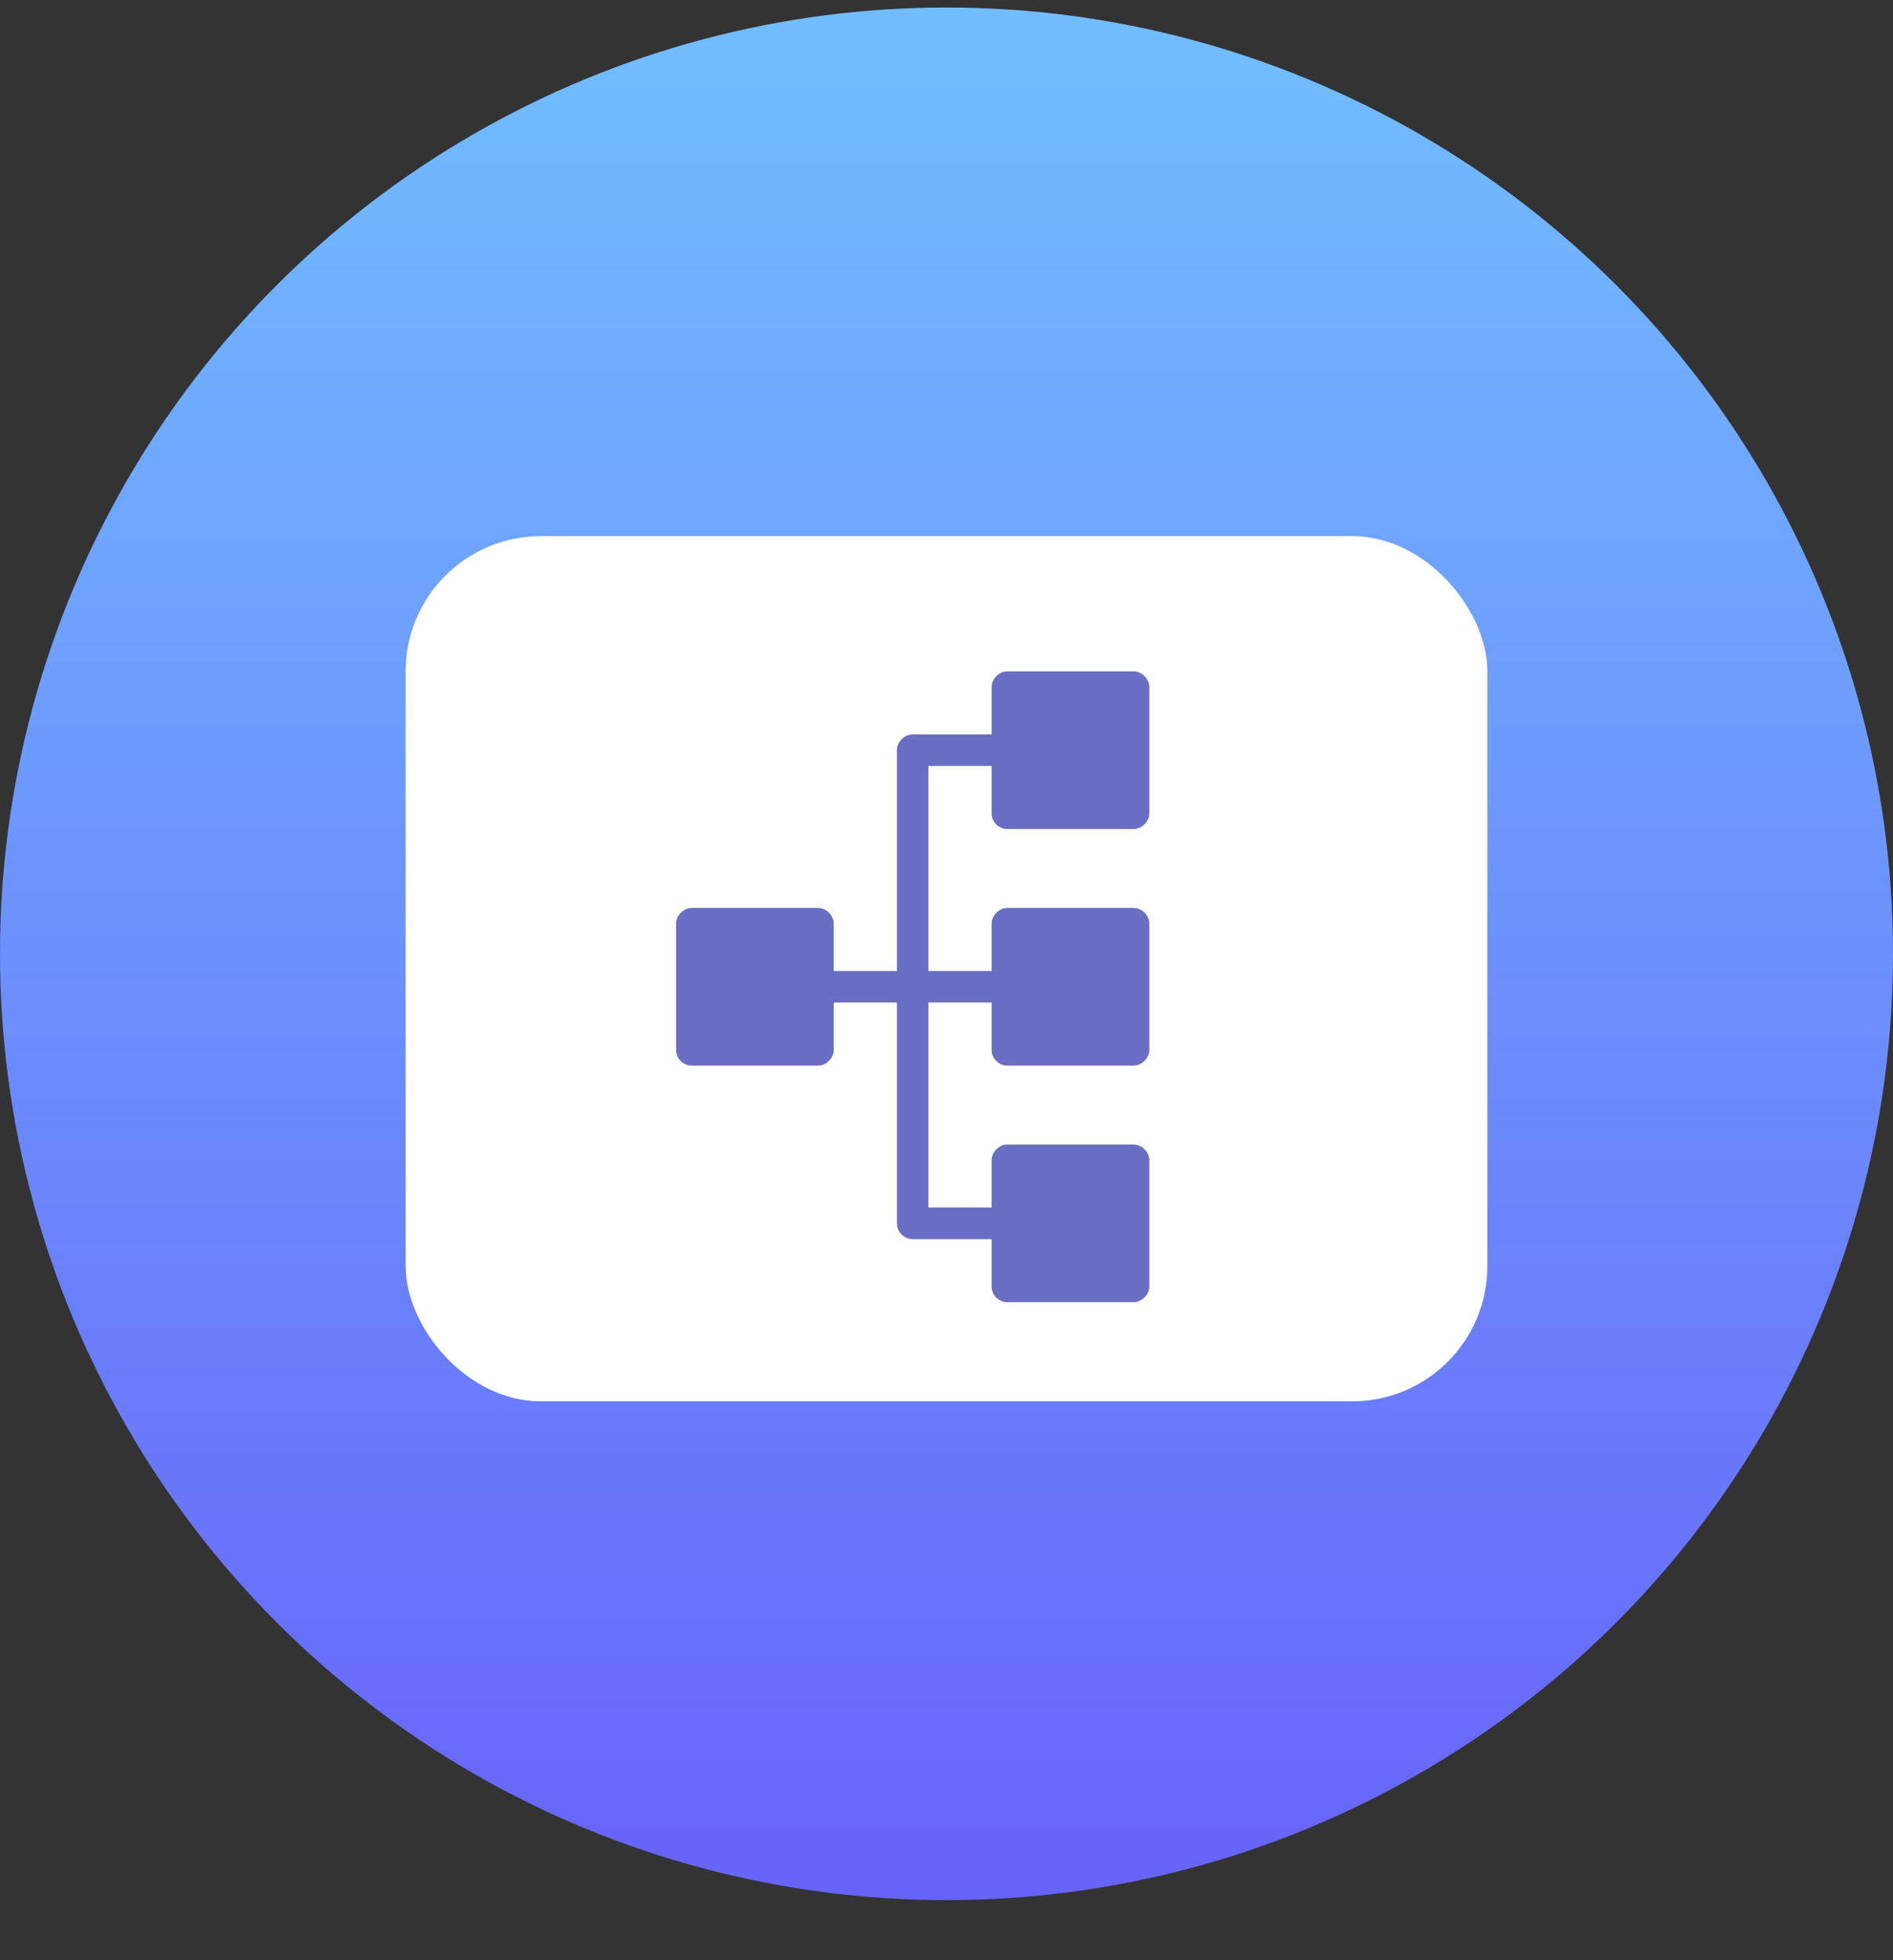
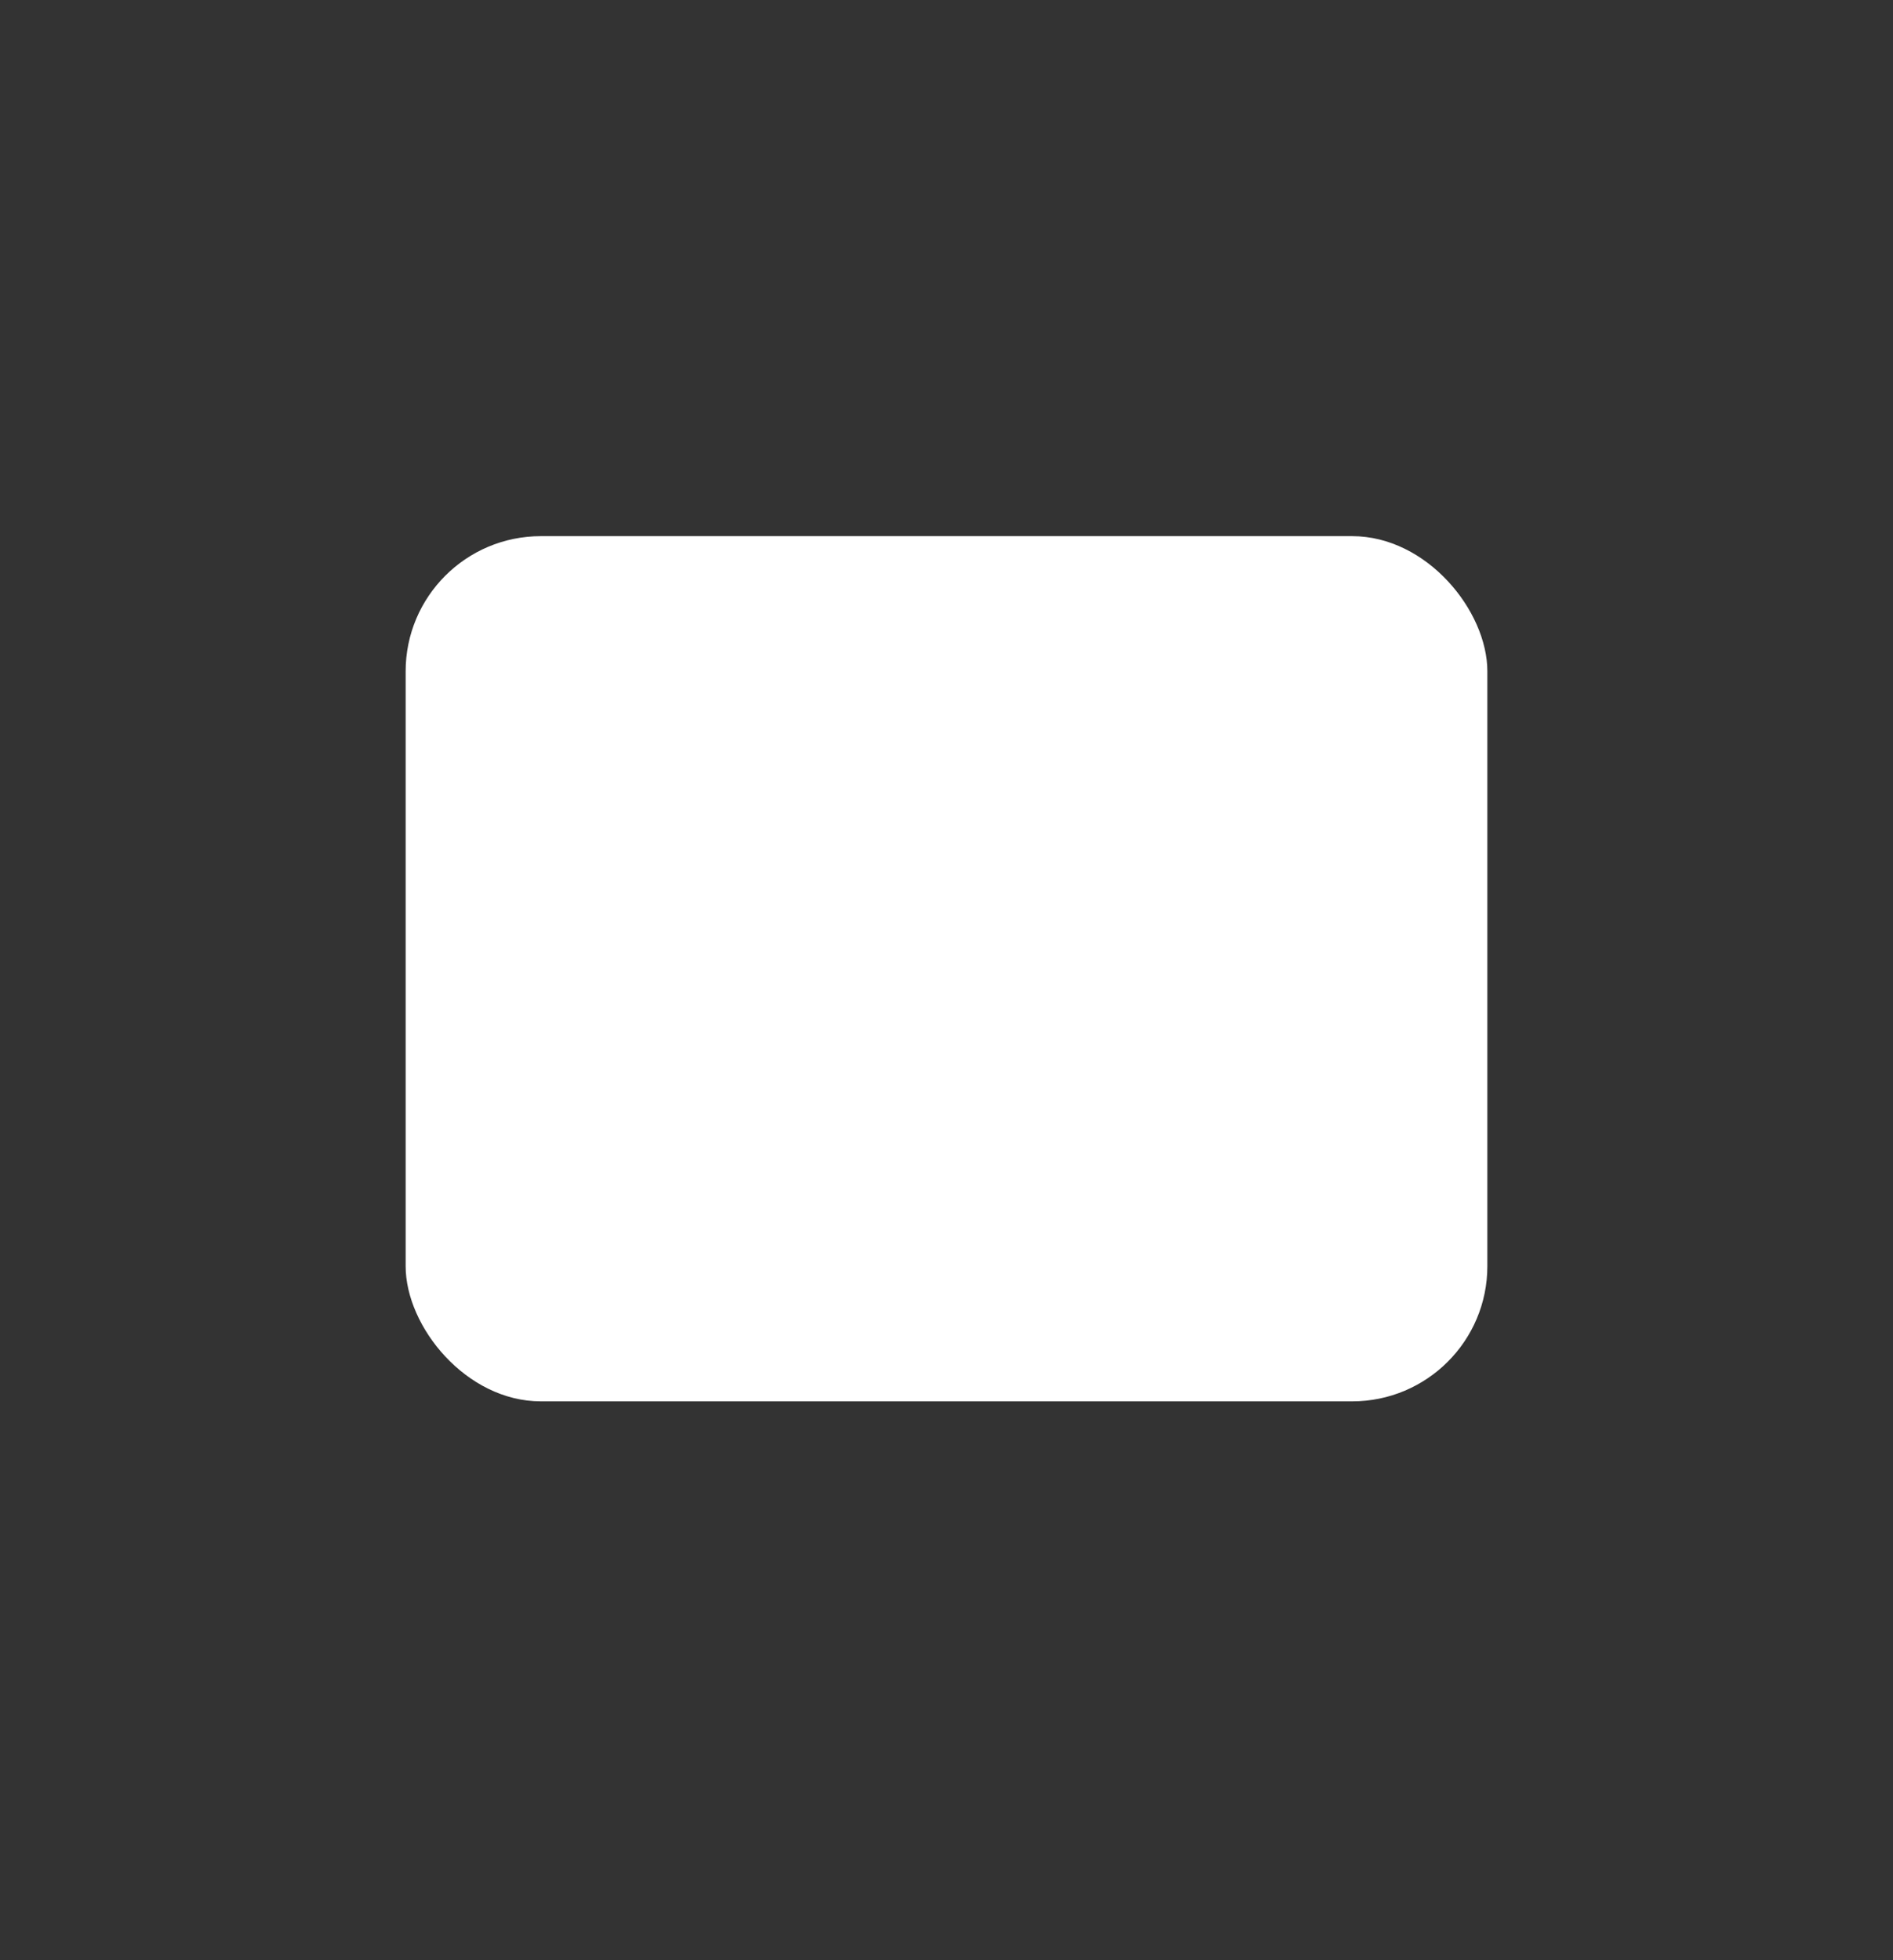
<svg xmlns="http://www.w3.org/2000/svg" width="28" height="29" viewBox="0 0 28 29" fill="none">
  <rect x="0" y="0" width="28" height="29" fill="#333333" stroke="none" />
  <g clip-path="url(#clip0_961_26021)">
-     <circle cx="14" cy="14.111" r="14" fill="url(#paint0_linear_961_26021)" />
    <rect x="6" y="7.932" width="16" height="12.8" rx="2" fill="white" />
-     <path d="M14.667 10.165C14.667 10.043 14.778 9.932 14.9 9.932H16.767C16.889 9.932 17 10.043 17 10.165V12.032C17 12.154 16.889 12.265 16.767 12.265H14.9C14.787 12.267 14.667 12.172 14.667 12.032V11.332H13.733V14.365H14.667V13.665C14.667 13.543 14.778 13.432 14.9 13.432H16.767C16.889 13.432 17 13.543 17 13.665V15.532C17 15.654 16.889 15.765 16.767 15.765H14.9C14.787 15.767 14.667 15.672 14.667 15.532V14.832H13.733V17.865H14.667V17.165C14.667 17.043 14.778 16.932 14.9 16.932H16.767C16.889 16.932 17 17.043 17 17.165V19.032C17 19.154 16.889 19.265 16.767 19.265H14.9C14.787 19.267 14.667 19.172 14.667 19.032V18.332H13.5C13.386 18.332 13.267 18.241 13.267 18.098V14.832H12.333V15.532C12.333 15.654 12.222 15.765 12.1 15.765H10.233C10.12 15.767 10 15.672 10 15.532V13.665C10 13.543 10.111 13.432 10.233 13.432H12.1C12.222 13.432 12.333 13.543 12.333 13.665V14.365H13.267V11.098C13.267 10.976 13.378 10.865 13.5 10.865H14.667V10.165Z" fill="#6A6FC4" />
  </g>
  <defs>
    <linearGradient id="paint0_linear_961_26021" x1="14" y1="0.111" x2="14" y2="28.111" gradientUnits="userSpaceOnUse">
      <stop stop-color="#71BEFF" />
      <stop offset="1" stop-color="#6763F9" />
    </linearGradient>
    <clipPath id="clip0_961_26021">
      <rect width="28" height="28" fill="white" transform="translate(0 0.111)" />
    </clipPath>
  </defs>
</svg>